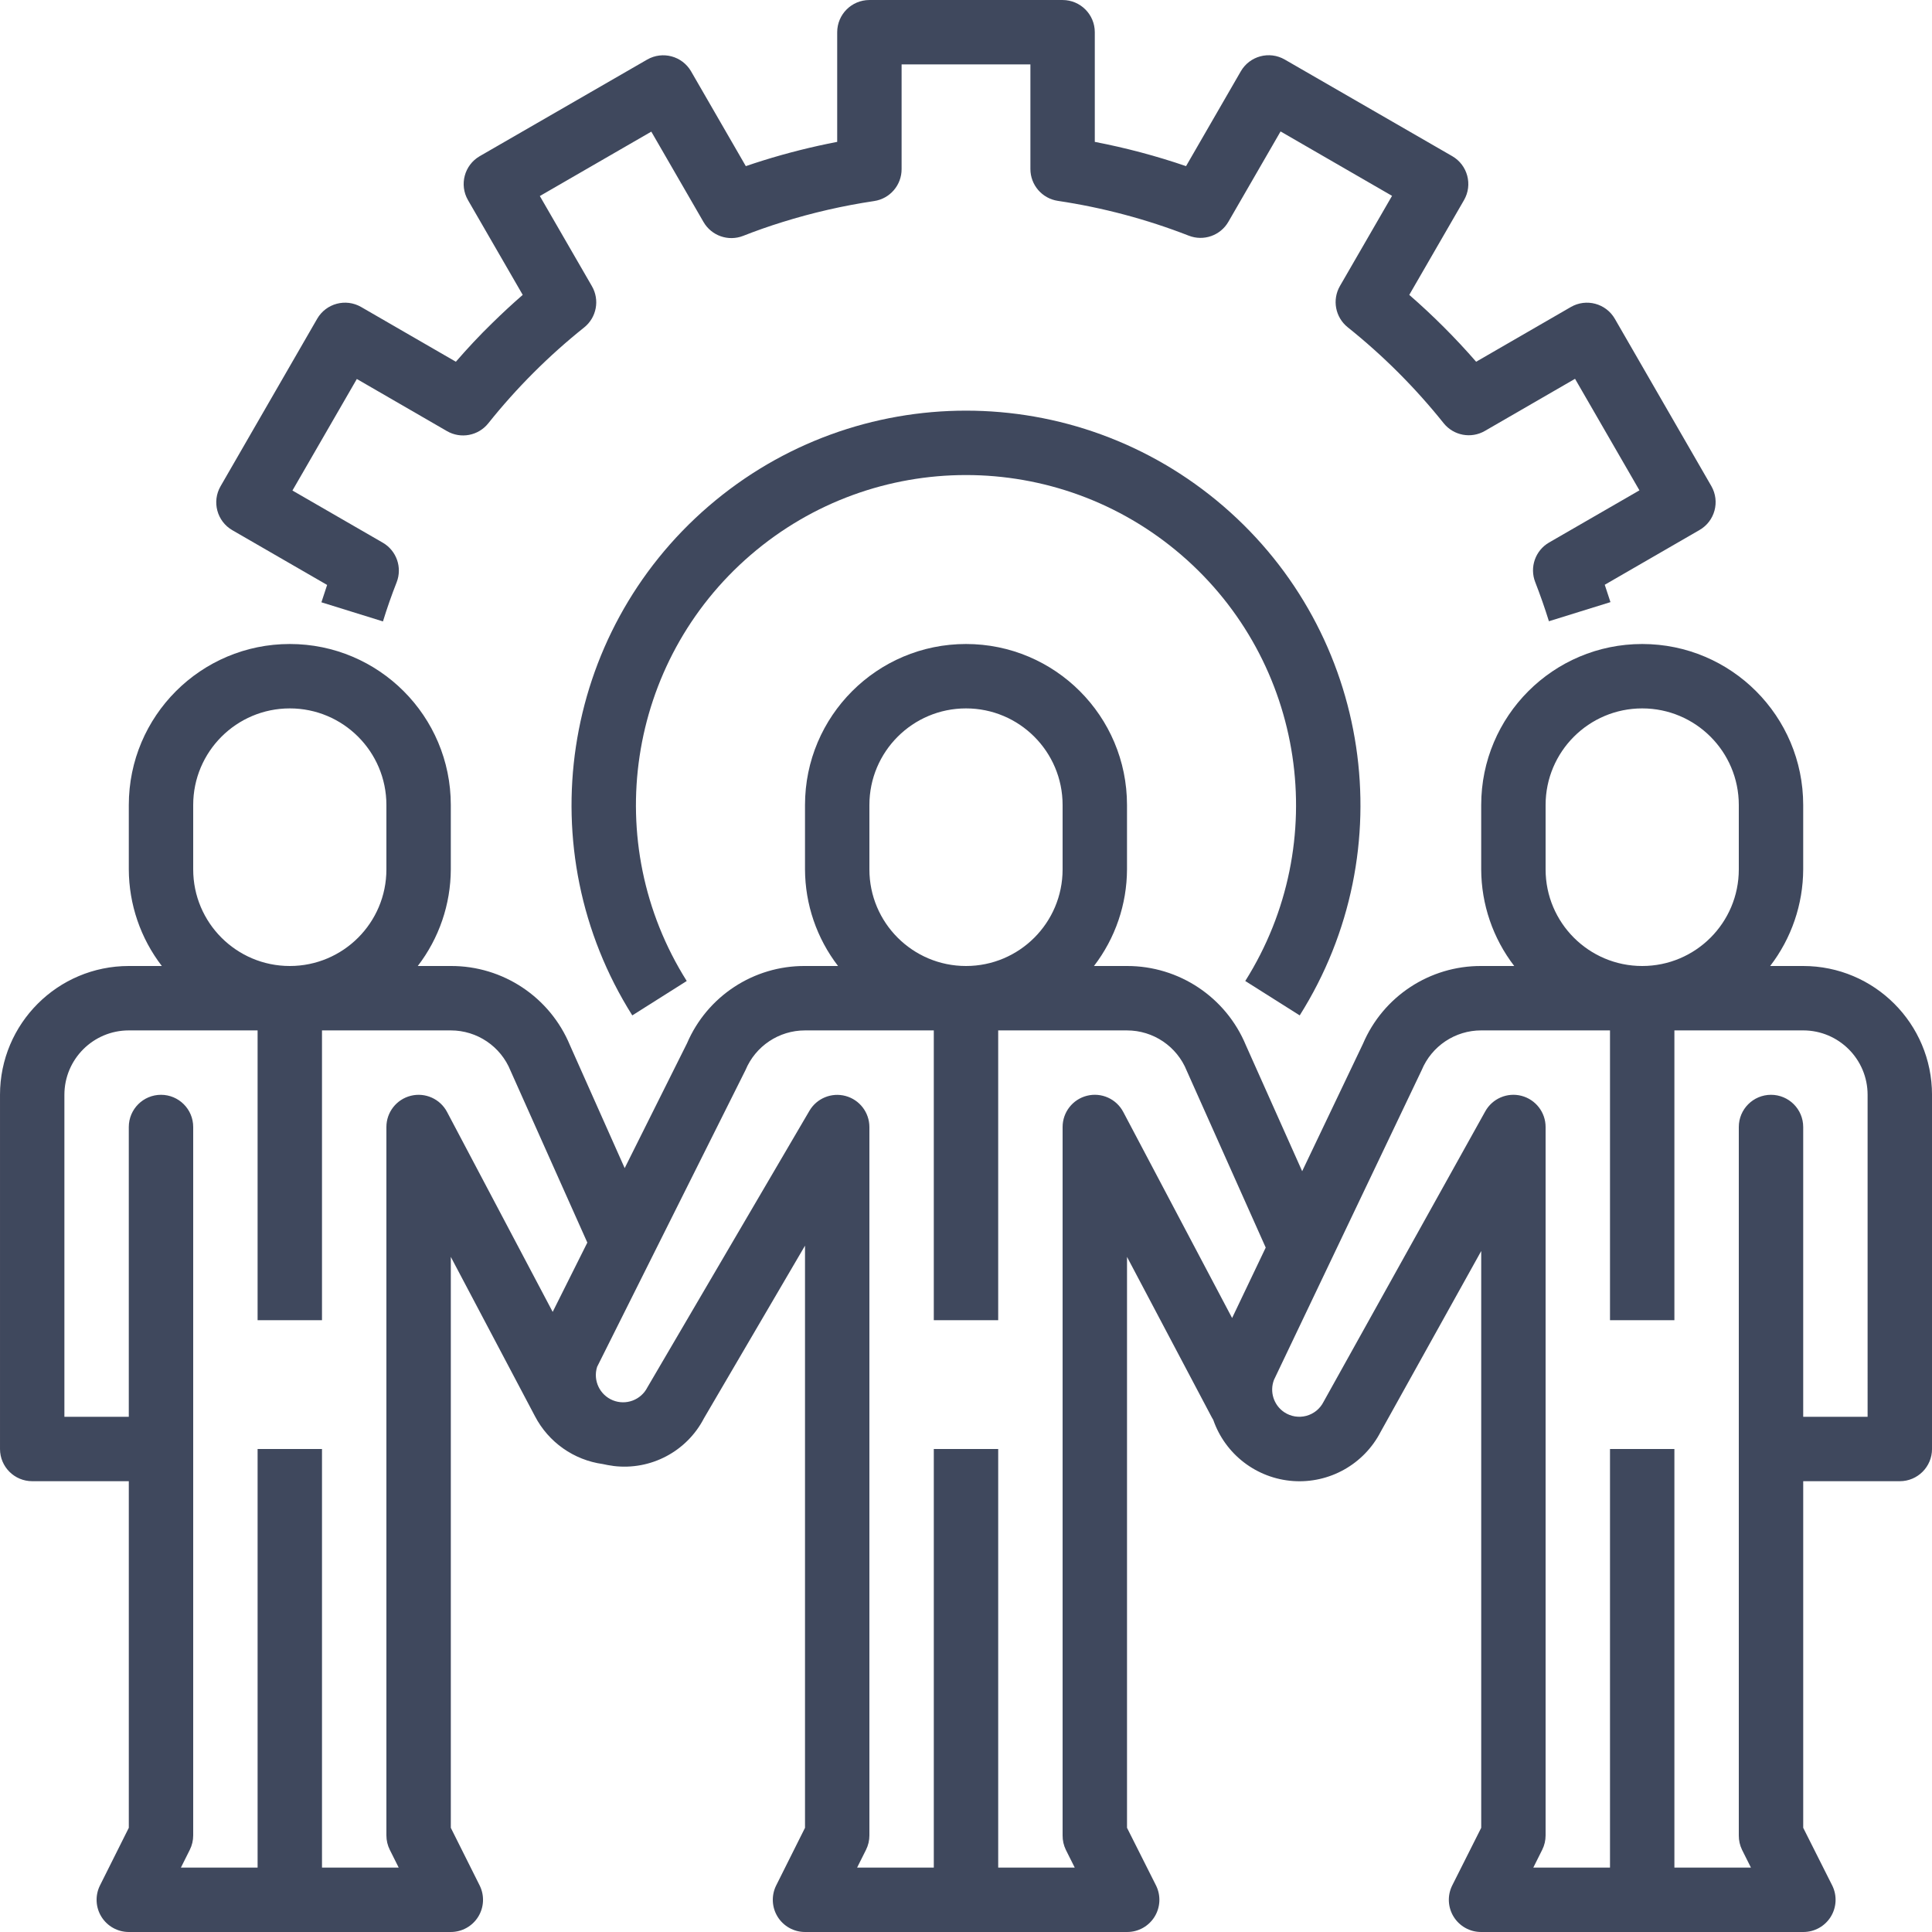
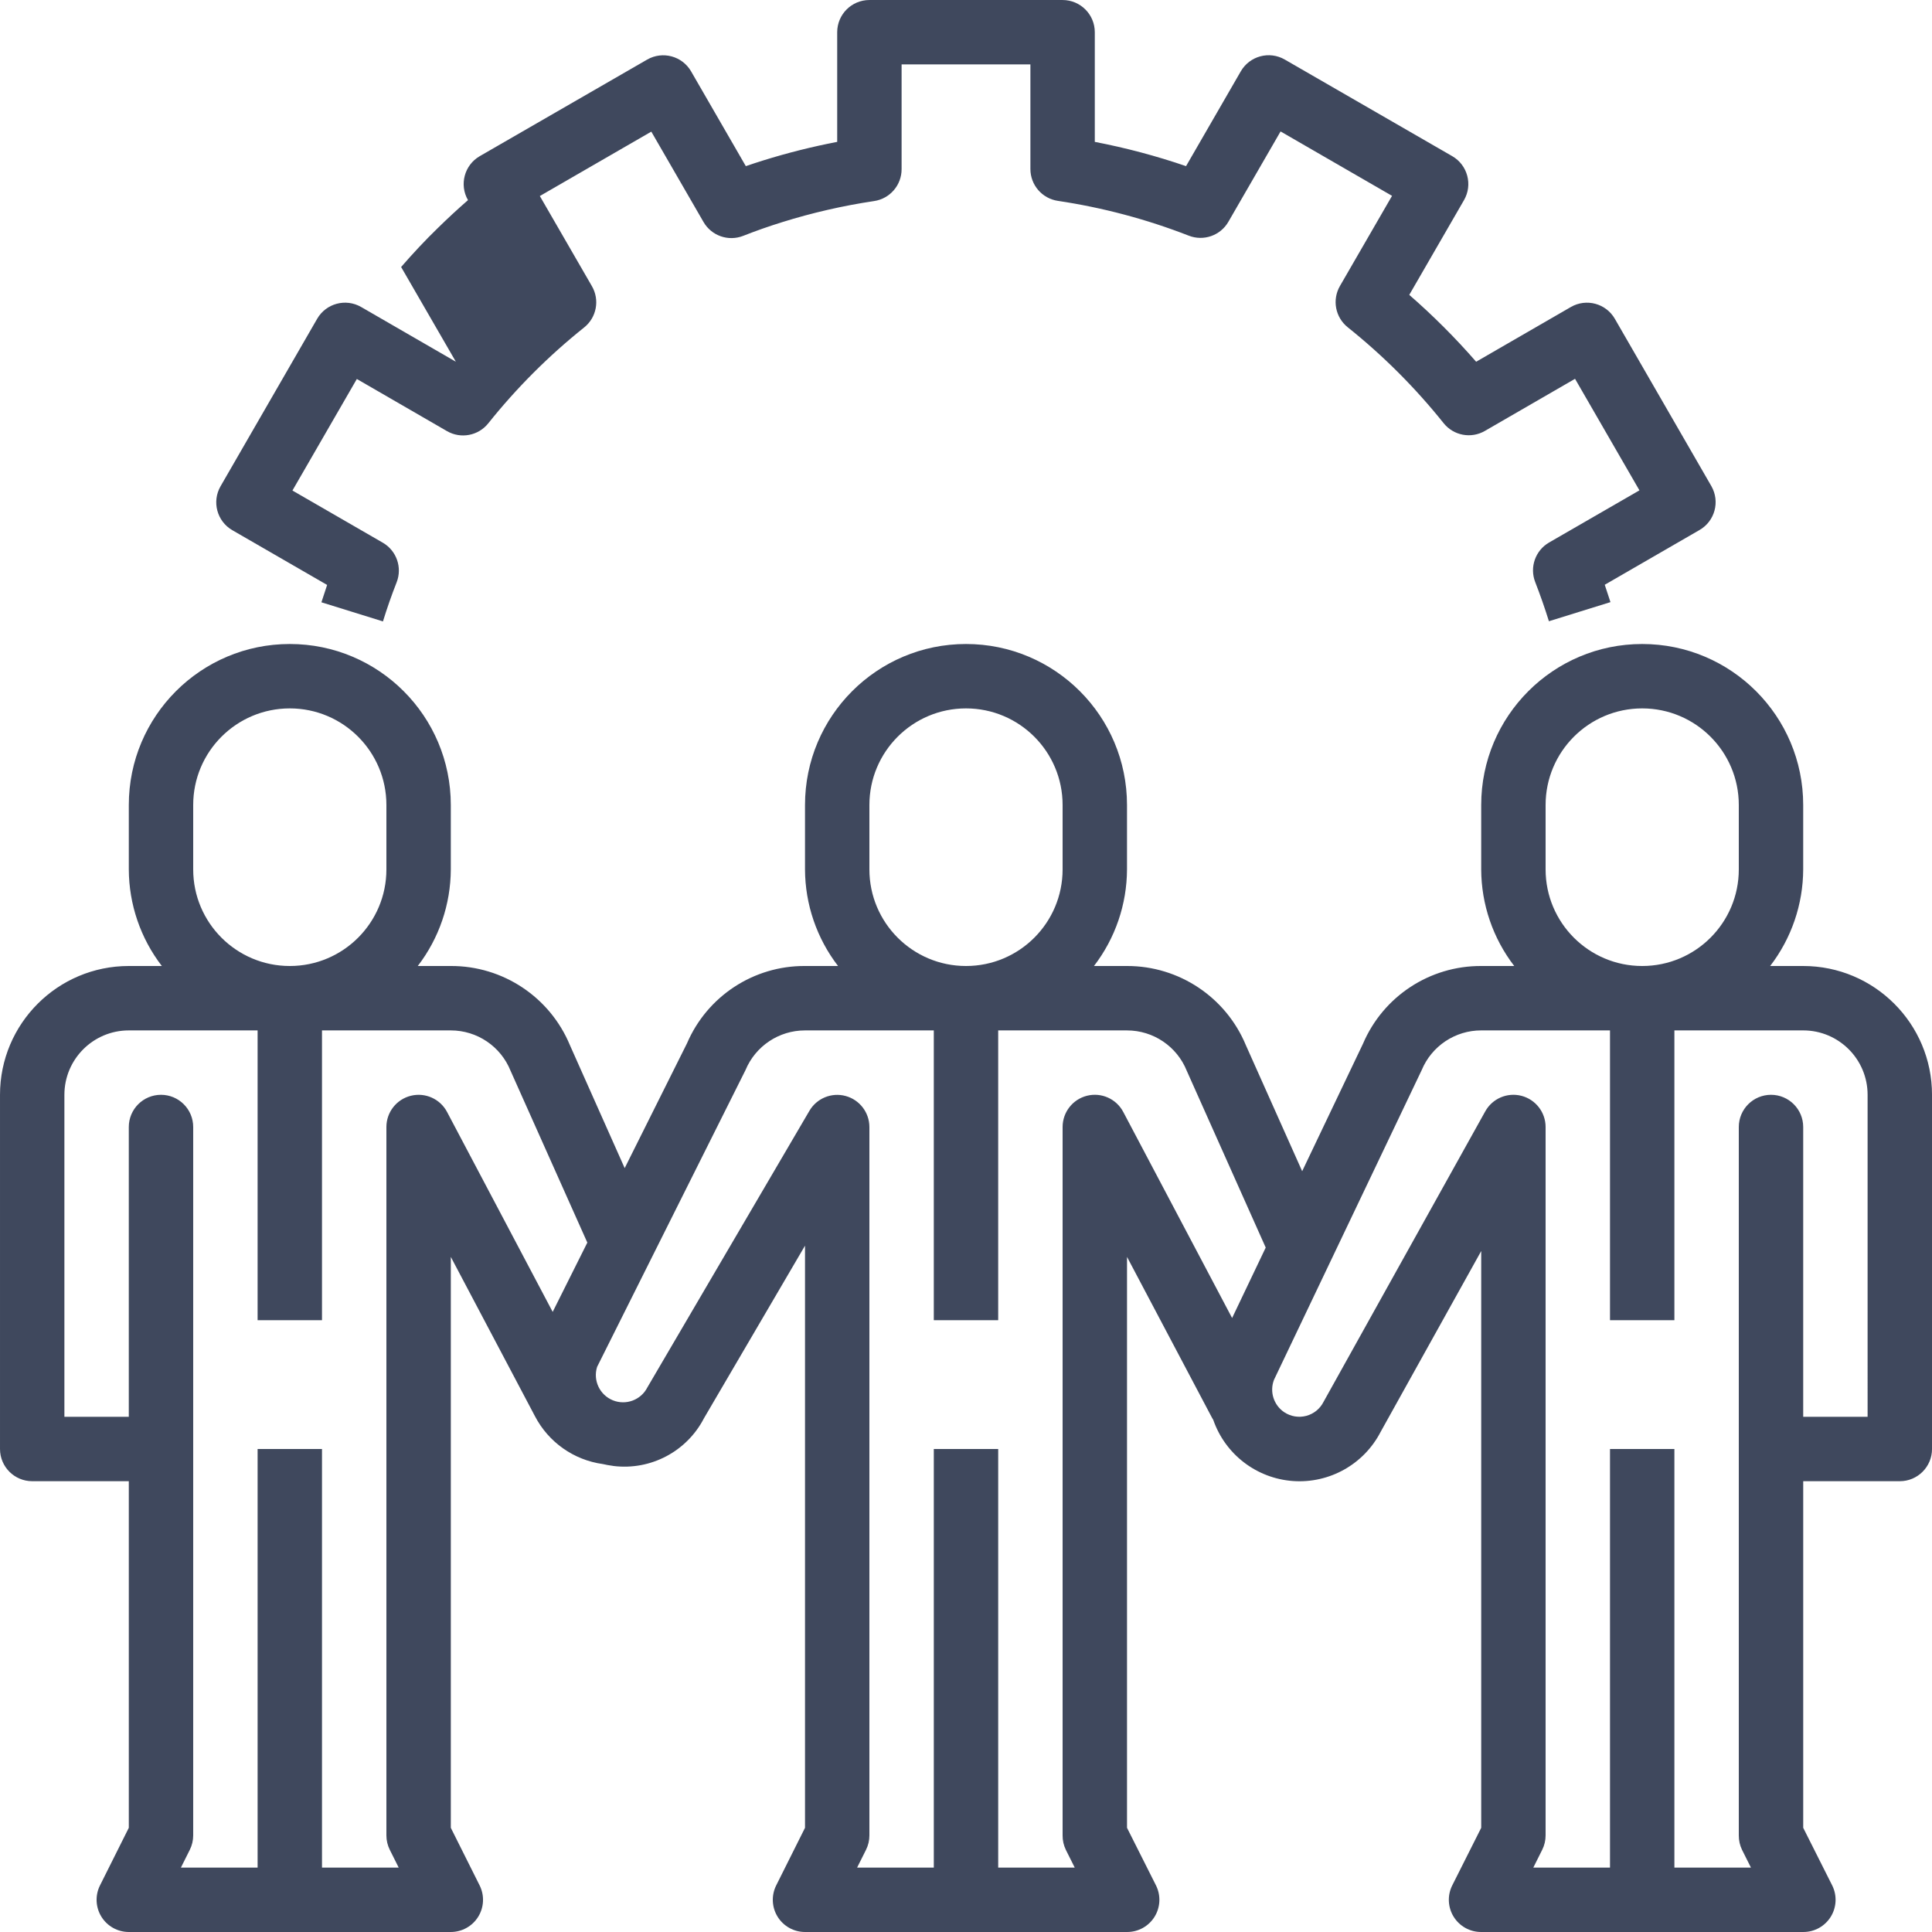
<svg xmlns="http://www.w3.org/2000/svg" height="512px" viewBox="0 0 480 480" width="512px" class="hovered-paths">
  <g>
-     <path d="m113.258 89.871-23.531-13.598c-3.824-2.211-8.719-.898-10.926 2.926l-24 41.602c-2.211 3.824-.898 8.719 2.926 10.926l23.547 13.602c-.488 1.426-.957 2.859-1.418 4.312l15.289 4.75c1.012-3.289 2.145-6.527 3.398-9.711 1.445-3.68-.016-7.867-3.438-9.848l-22.449-12.961 16-27.711 22.398 12.953c3.426 1.977 7.777 1.156 10.25-1.93 7.031-8.805 15.027-16.797 23.832-23.832 3.086-2.469 3.906-6.824 1.926-10.246l-12.941-22.402 27.695-16 12.969 22.449c1.977 3.426 6.164 4.891 9.848 3.449 3.199-1.262 6.441-2.398 9.727-3.418 7.453-2.328 15.078-4.074 22.801-5.23 3.945-.578 6.863-3.973 6.84-7.961v-25.992h32v25.992c0 3.957 2.895 7.32 6.809 7.91 11.133 1.66 22.047 4.562 32.535 8.648 3.684 1.441 7.863-.023 9.84-3.445l12.969-22.449 27.695 16-12.945 22.398c-1.977 3.426-1.156 7.777 1.93 10.25 8.801 7.039 16.793 15.031 23.832 23.832 2.469 3.086 6.824 3.906 10.246 1.926l22.402-12.949 16 27.711-22.449 12.961c-3.422 1.98-4.883 6.164-3.438 9.848 1.246 3.199 2.379 6.438 3.398 9.711l15.289-4.75c-.461-1.445-.934-2.883-1.418-4.312l23.543-13.602c3.812-2.195 5.133-7.055 2.961-10.879l-24-41.602c-2.207-3.824-7.102-5.137-10.926-2.926l-23.531 13.598c-5.145-5.914-10.699-11.469-16.613-16.613l13.598-23.539c2.211-3.824.898-8.719-2.926-10.926l-41.602-24c-3.824-2.211-8.719-.898-10.926 2.926l-13.602 23.555c-7.406-2.539-14.984-4.551-22.672-6.027v-27.246c0-4.418-3.582-8-8-8h-48c-4.418 0-8 3.582-8 8v27.246c-6.215 1.191-12.359 2.734-18.398 4.617-1.441.449-2.875.918-4.305 1.41l-13.602-23.555c-2.207-3.805-7.074-5.113-10.895-2.926l-41.602 24c-3.824 2.207-5.137 7.102-2.926 10.926l13.598 23.539c-2.57 2.238-5.059 4.543-7.473 6.91-3.199 3.098-6.223 6.344-9.141 9.703zm0 0" data-original="#000000" class="active-path" data-old_color="#000000" fill="#3F485D" />
-     <path d="m322.91 252.273c25.867-41.047 17.805-94.84-18.953-126.5-36.762-31.664-91.152-31.664-127.914 0-36.758 31.66-44.82 85.453-18.953 126.5l13.527-8.547c-21.633-34.344-14.883-79.348 15.871-105.836 30.758-26.488 76.266-26.488 107.023 0 30.754 26.488 37.504 71.492 15.871 105.836zm0 0" data-original="#000000" class="active-path" data-old_color="#000000" fill="#3F485D" />
+     <path d="m113.258 89.871-23.531-13.598c-3.824-2.211-8.719-.898-10.926 2.926l-24 41.602c-2.211 3.824-.898 8.719 2.926 10.926l23.547 13.602c-.488 1.426-.957 2.859-1.418 4.312l15.289 4.75c1.012-3.289 2.145-6.527 3.398-9.711 1.445-3.68-.016-7.867-3.438-9.848l-22.449-12.961 16-27.711 22.398 12.953c3.426 1.977 7.777 1.156 10.25-1.93 7.031-8.805 15.027-16.797 23.832-23.832 3.086-2.469 3.906-6.824 1.926-10.246l-12.941-22.402 27.695-16 12.969 22.449c1.977 3.426 6.164 4.891 9.848 3.449 3.199-1.262 6.441-2.398 9.727-3.418 7.453-2.328 15.078-4.074 22.801-5.23 3.945-.578 6.863-3.973 6.84-7.961v-25.992h32v25.992c0 3.957 2.895 7.32 6.809 7.91 11.133 1.66 22.047 4.562 32.535 8.648 3.684 1.441 7.863-.023 9.84-3.445l12.969-22.449 27.695 16-12.945 22.398c-1.977 3.426-1.156 7.777 1.93 10.25 8.801 7.039 16.793 15.031 23.832 23.832 2.469 3.086 6.824 3.906 10.246 1.926l22.402-12.949 16 27.711-22.449 12.961c-3.422 1.98-4.883 6.164-3.438 9.848 1.246 3.199 2.379 6.438 3.398 9.711l15.289-4.75c-.461-1.445-.934-2.883-1.418-4.312l23.543-13.602c3.812-2.195 5.133-7.055 2.961-10.879l-24-41.602c-2.207-3.824-7.102-5.137-10.926-2.926l-23.531 13.598c-5.145-5.914-10.699-11.469-16.613-16.613l13.598-23.539c2.211-3.824.898-8.719-2.926-10.926l-41.602-24c-3.824-2.211-8.719-.898-10.926 2.926l-13.602 23.555c-7.406-2.539-14.984-4.551-22.672-6.027v-27.246c0-4.418-3.582-8-8-8h-48c-4.418 0-8 3.582-8 8v27.246c-6.215 1.191-12.359 2.734-18.398 4.617-1.441.449-2.875.918-4.305 1.41l-13.602-23.555c-2.207-3.805-7.074-5.113-10.895-2.926l-41.602 24c-3.824 2.207-5.137 7.102-2.926 10.926c-2.57 2.238-5.059 4.543-7.473 6.91-3.199 3.098-6.223 6.344-9.141 9.703zm0 0" data-original="#000000" class="active-path" data-old_color="#000000" fill="#3F485D" />
    <path d="m448 240h-8.207c5.293-6.883 8.176-15.316 8.207-24v-16c0-22.09-17.91-40-40-40s-40 17.91-40 40v16c.031 8.684 2.914 17.117 8.207 24h-8.207c-12.789-.059-24.371 7.559-29.375 19.328l-15.105 31.656-13.984-31.297c-4.949-11.938-16.613-19.711-29.535-19.688h-8.207c5.293-6.883 8.176-15.316 8.207-24v-16c0-22.09-17.91-40-40-40s-40 17.91-40 40v16c.031 8.684 2.914 17.117 8.207 24h-8.207c-12.742-.074-24.289 7.488-29.312 19.199l-15.488 31.016-13.598-30.527c-4.961-11.961-16.656-19.738-29.602-19.688h-8.207c5.293-6.883 8.176-15.316 8.207-24v-16c0-22.09-17.91-40-40-40s-40 17.91-40 40v16c.031 8.684 2.914 17.117 8.207 24h-8.207c-17.672 0-32 14.328-32 32v88c0 4.418 3.582 8 8 8h24v86.113l-7.16 14.312c-1.238 2.48-1.105 5.426.352 7.781 1.461 2.359 4.035 3.793 6.809 3.793h80c2.773 0 5.348-1.434 6.809-3.793 1.457-2.355 1.59-5.301.352-7.781l-7.16-14.312v-141.84l20.902 39.574c3.363 6.465 9.648 10.898 16.867 11.895.777.184 1.566.324 2.359.426.102 0 .199.047.305.055 9.234 1.129 18.199-3.605 22.469-11.871l25.098-42.871v144.633l-7.16 14.312c-1.238 2.48-1.105 5.426.352 7.781 1.461 2.359 4.035 3.793 6.809 3.793h80c2.781.016 5.367-1.414 6.836-3.773 1.469-2.363 1.605-5.316.363-7.801l-7.199-14.312v-141.84l20.922 39.598c.148.305.328.586.496.871 2.965 8.578 10.758 14.562 19.812 15.215 9.051.648 17.621-4.156 21.785-12.223l24.984-44.918v143.297l-7.199 14.312c-1.242 2.484-1.105 5.438.363 7.801 1.469 2.359 4.055 3.789 6.836 3.773h80c2.781.016 5.367-1.414 6.836-3.773 1.469-2.363 1.605-5.316.363-7.801l-7.199-14.312v-86.113h24c4.418 0 8-3.582 8-8v-88c0-17.672-14.328-32-32-32zm-64-40c0-13.254 10.746-24 24-24s24 10.746 24 24v16c0 13.254-10.746 24-24 24s-24-10.746-24-24zm-168 0c0-13.254 10.746-24 24-24s24 10.746 24 24v16c0 13.254-10.746 24-24 24s-24-10.746-24-24zm-168 0c0-13.254 10.746-24 24-24s24 10.746 24 24v16c0 13.254-10.746 24-24 24s-24-10.746-24-24zm89.312 125.938-26.242-49.672c-1.715-3.25-5.426-4.91-8.996-4.027-3.566.887-6.074 4.086-6.074 7.762v176c0 1.242.285 2.465.84 3.574l2.215 4.426h-19.055v-104h-16v104h-19.055l2.215-4.426c.555-1.109.84-2.332.84-3.574v-176c0-4.418-3.582-8-8-8s-8 3.582-8 8v72h-16v-80c0-8.836 7.164-16 16-16h32v72h16v-72h32c6.535 0 12.41 3.969 14.848 10.031l19.074 42.688zm168.801 1.52-27.043-51.199c-1.719-3.254-5.43-4.914-9-4.027-3.566.887-6.07 4.094-6.07 7.77v176c-.012 1.238.262 2.461.801 3.574l2.215 4.426h-19.016v-104h-16v104h-19.055l2.215-4.426c.555-1.109.84-2.332.84-3.574v-176c-.008-3.605-2.426-6.762-5.906-7.707-3.48-.941-7.16.559-8.988 3.668l-40.266 68.727c-1.594 3.141-5.332 4.535-8.594 3.203-3.262-1.336-4.957-4.945-3.895-8.305l36.871-73.738c2.484-5.965 8.316-9.852 14.777-9.848h32v72h16v-72h32c6.535 0 12.41 3.969 14.848 10.031l19.617 43.922zm157.887 24.543h-16v-72c0-4.418-3.582-8-8-8s-8 3.582-8 8v176c-.012 1.238.262 2.461.801 3.574l2.215 4.426h-19.016v-104h-16v104h-19.055l2.215-4.426c.555-1.109.84-2.332.84-3.574v-176c0-3.645-2.465-6.828-5.992-7.746-3.527-.914-7.23.672-9 3.859l-40.168 72.152c-.863 1.727-2.43 3.004-4.297 3.5-1.871.496-3.859.168-5.473-.902-2.625-1.758-3.688-5.105-2.551-8.055l36.703-76.961c2.484-5.965 8.316-9.852 14.777-9.848h32v72h16v-72h32c8.836 0 16 7.164 16 16zm0 0" data-original="#000000" class="active-path" data-old_color="#000000" fill="#3F485D" />
  </g>
</svg>